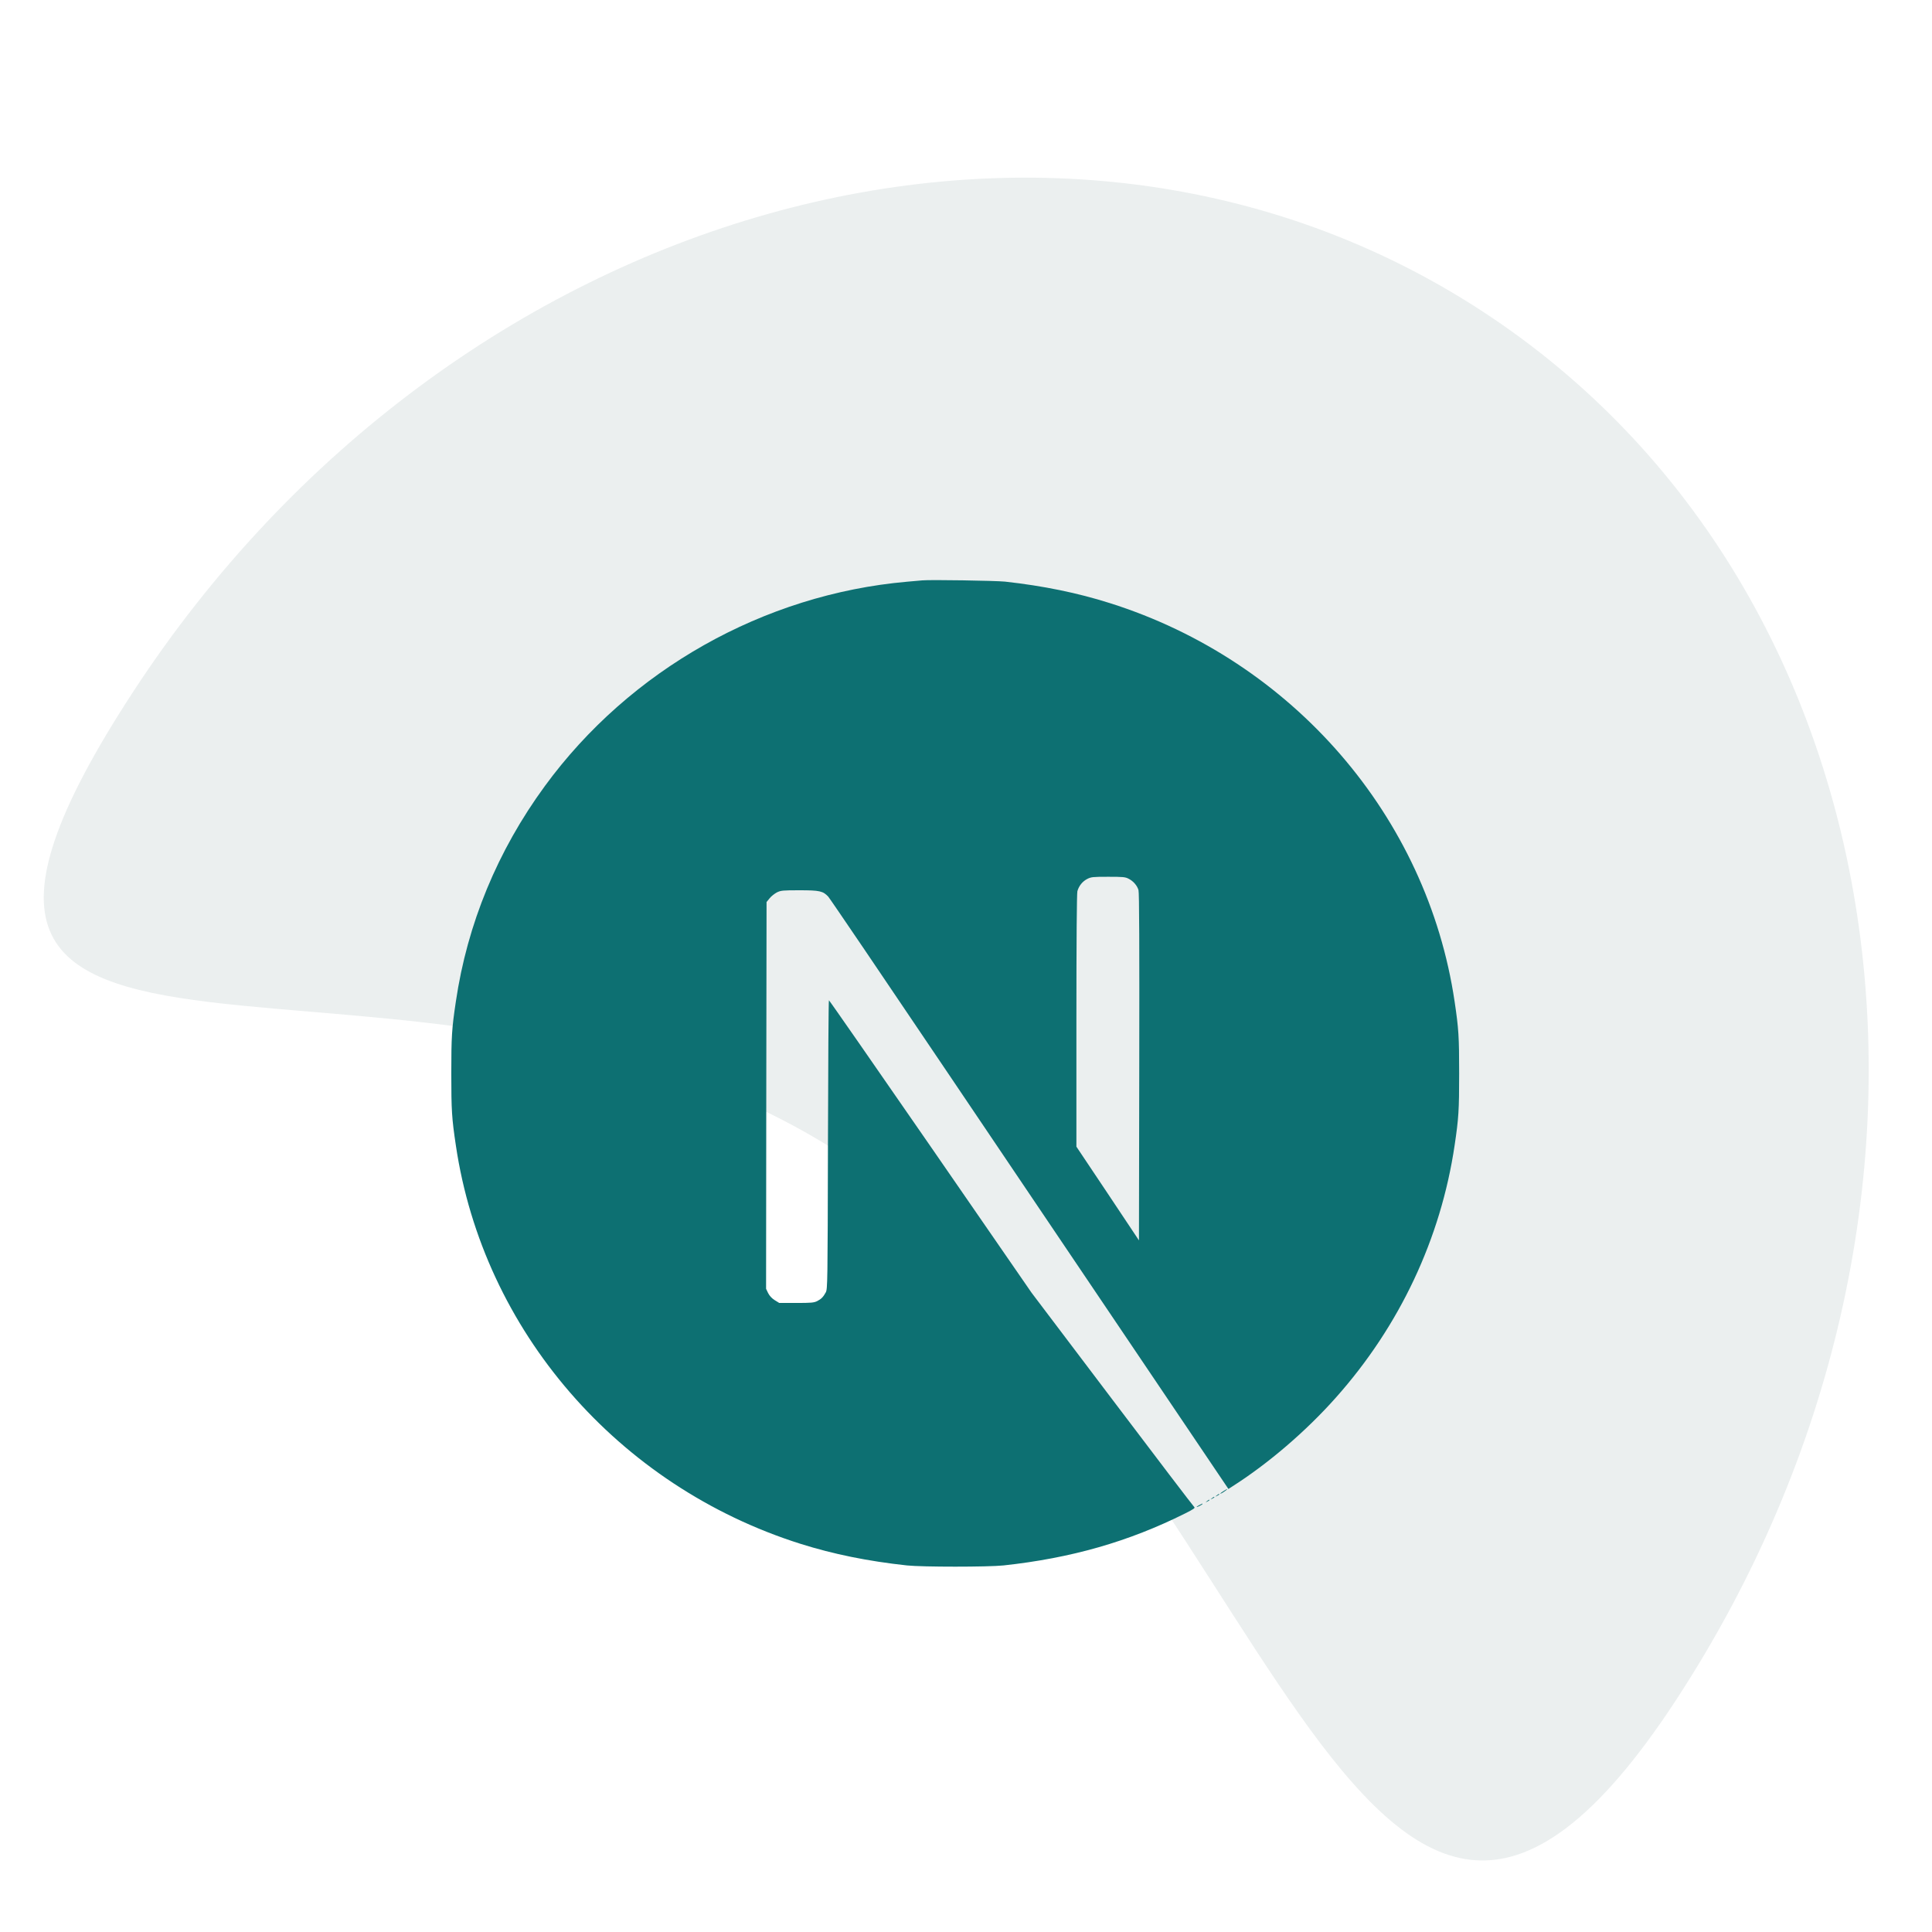
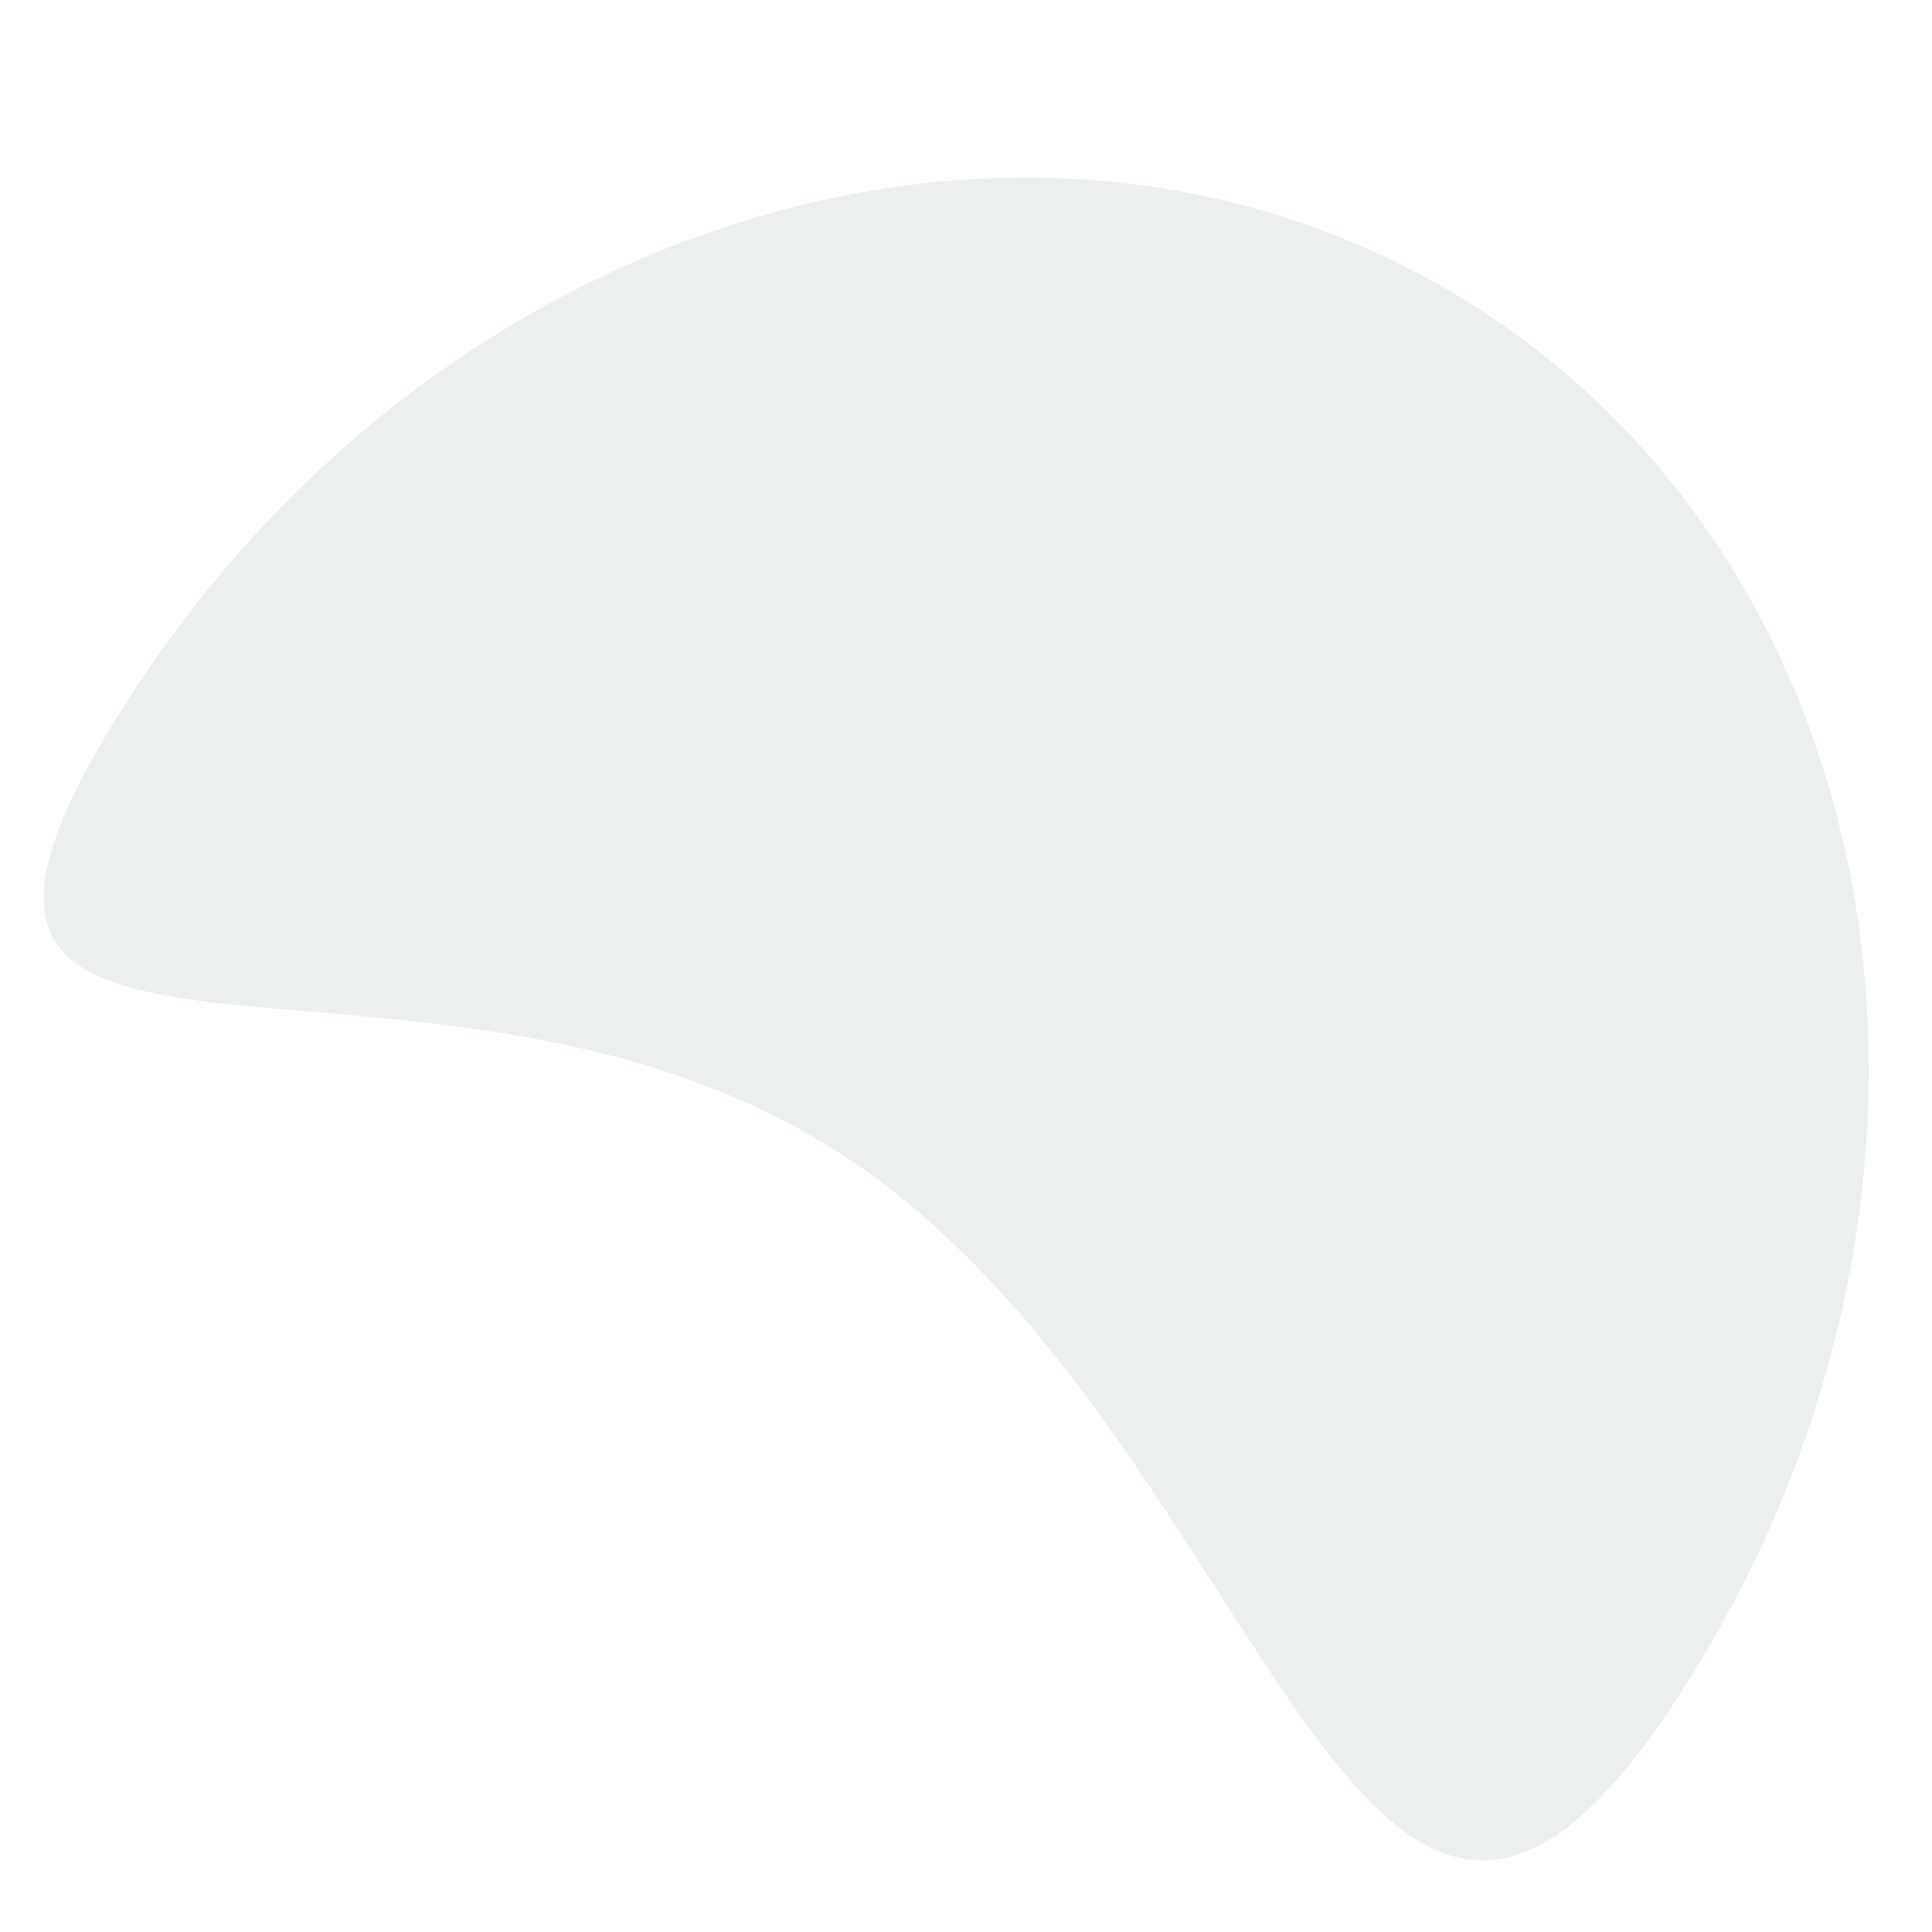
<svg xmlns="http://www.w3.org/2000/svg" width="90" height="90" viewBox="0 0 90 90" fill="none">
  <path opacity="0.08" d="M39.28 53.819C19.434 40.846 -8.652 54.951 6.216 32.206C21.083 9.461 49.224 1.539 69.07 14.512C88.916 27.485 92.951 56.439 78.083 79.184C63.216 101.929 59.125 66.792 39.28 53.819Z" fill="#013536" />
  <g clip-path="url(#clip0_592_172)">
    <path d="M42.961 27.036C42.86 27.045 42.538 27.076 42.249 27.099C35.581 27.687 29.335 31.209 25.379 36.621C23.176 39.631 21.767 43.044 21.235 46.66C21.046 47.923 21.023 48.295 21.023 50.007C21.023 51.718 21.046 52.091 21.235 53.353C22.51 61.982 28.784 69.231 37.293 71.918C38.816 72.398 40.423 72.726 42.249 72.924C42.961 73 46.036 73 46.747 72.924C49.9 72.582 52.571 71.819 55.205 70.503C55.609 70.3 55.687 70.246 55.632 70.202C55.595 70.175 53.874 67.915 51.809 65.184L48.055 60.221L43.351 53.407C40.762 49.661 38.633 46.597 38.615 46.597C38.596 46.593 38.578 49.62 38.569 53.317C38.555 59.79 38.55 60.05 38.468 60.203C38.348 60.423 38.257 60.513 38.064 60.612C37.917 60.684 37.788 60.697 37.096 60.697H36.301L36.09 60.567C35.953 60.481 35.852 60.369 35.783 60.239L35.687 60.037L35.696 51.031L35.709 42.02L35.852 41.845C35.925 41.751 36.081 41.63 36.191 41.571C36.38 41.481 36.453 41.472 37.247 41.472C38.183 41.472 38.339 41.508 38.583 41.769C38.651 41.841 41.198 45.596 44.246 50.119C47.293 54.642 51.46 60.818 53.507 63.85L57.225 69.362L57.413 69.24C59.079 68.18 60.841 66.671 62.236 65.099C65.206 61.762 67.119 57.692 67.762 53.353C67.95 52.091 67.973 51.718 67.973 50.007C67.973 48.295 67.95 47.923 67.762 46.66C66.486 38.032 60.212 30.782 51.703 28.096C50.203 27.62 48.606 27.292 46.816 27.094C46.375 27.049 43.342 27 42.961 27.036ZM52.571 40.933C52.791 41.041 52.97 41.248 53.035 41.463C53.071 41.58 53.08 44.078 53.071 49.706L53.057 57.782L51.603 55.599L50.143 53.416V47.545C50.143 43.75 50.161 41.616 50.189 41.513C50.263 41.261 50.423 41.064 50.643 40.947C50.832 40.852 50.9 40.844 51.621 40.844C52.3 40.844 52.419 40.852 52.571 40.933Z" fill="#0D7072" />
-     <path d="M56.997 69.46C56.836 69.559 56.786 69.627 56.928 69.55C57.029 69.492 57.194 69.371 57.167 69.366C57.153 69.366 57.075 69.411 56.997 69.46ZM56.68 69.663C56.597 69.725 56.597 69.73 56.699 69.681C56.754 69.654 56.8 69.622 56.8 69.613C56.8 69.577 56.776 69.586 56.68 69.663ZM56.451 69.797C56.368 69.86 56.368 69.865 56.469 69.815C56.524 69.788 56.57 69.757 56.57 69.748C56.57 69.712 56.547 69.721 56.451 69.797ZM56.221 69.932C56.139 69.995 56.139 69.999 56.239 69.95C56.295 69.923 56.34 69.892 56.34 69.883C56.34 69.847 56.318 69.856 56.221 69.932ZM55.872 70.112C55.698 70.202 55.707 70.238 55.882 70.152C55.96 70.112 56.019 70.071 56.019 70.062C56.019 70.031 56.015 70.035 55.872 70.112Z" fill="#0D7072" />
  </g>
  <defs>
    <clipPath id="clip0_592_172">
-       <rect width="47" height="46" fill="white" transform="translate(21 27)" />
-     </clipPath>
+       </clipPath>
  </defs>
</svg>